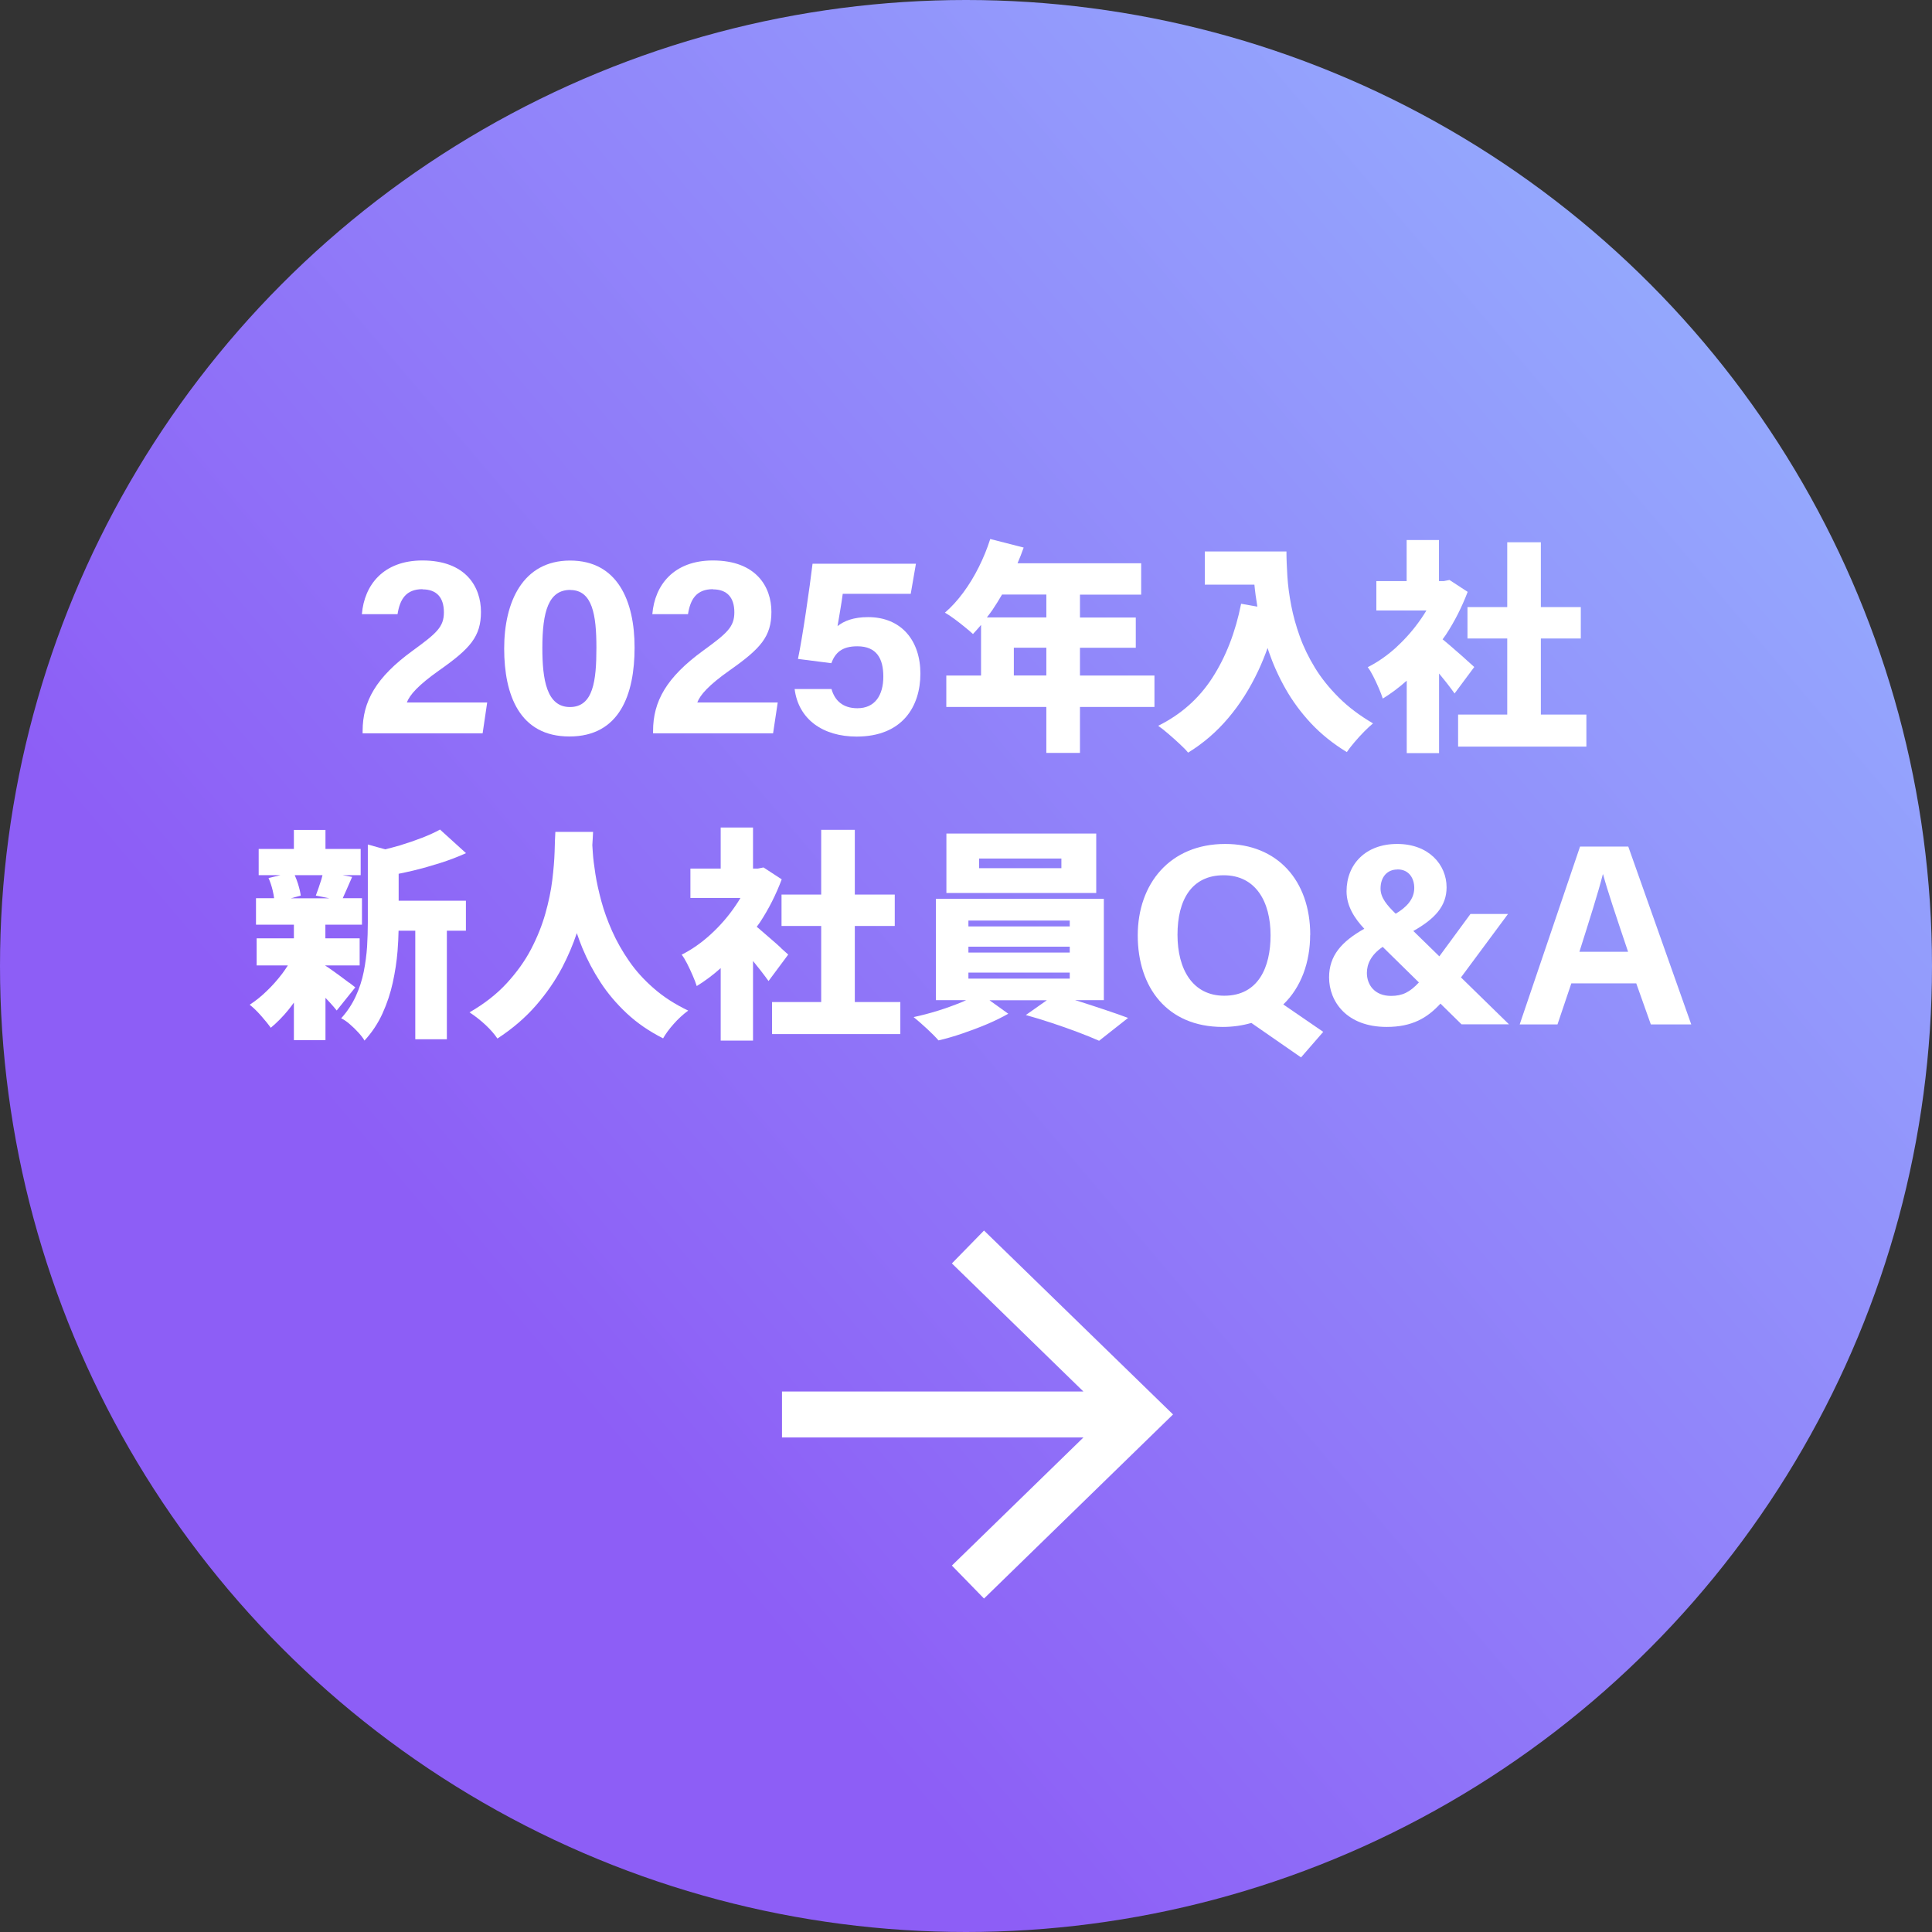
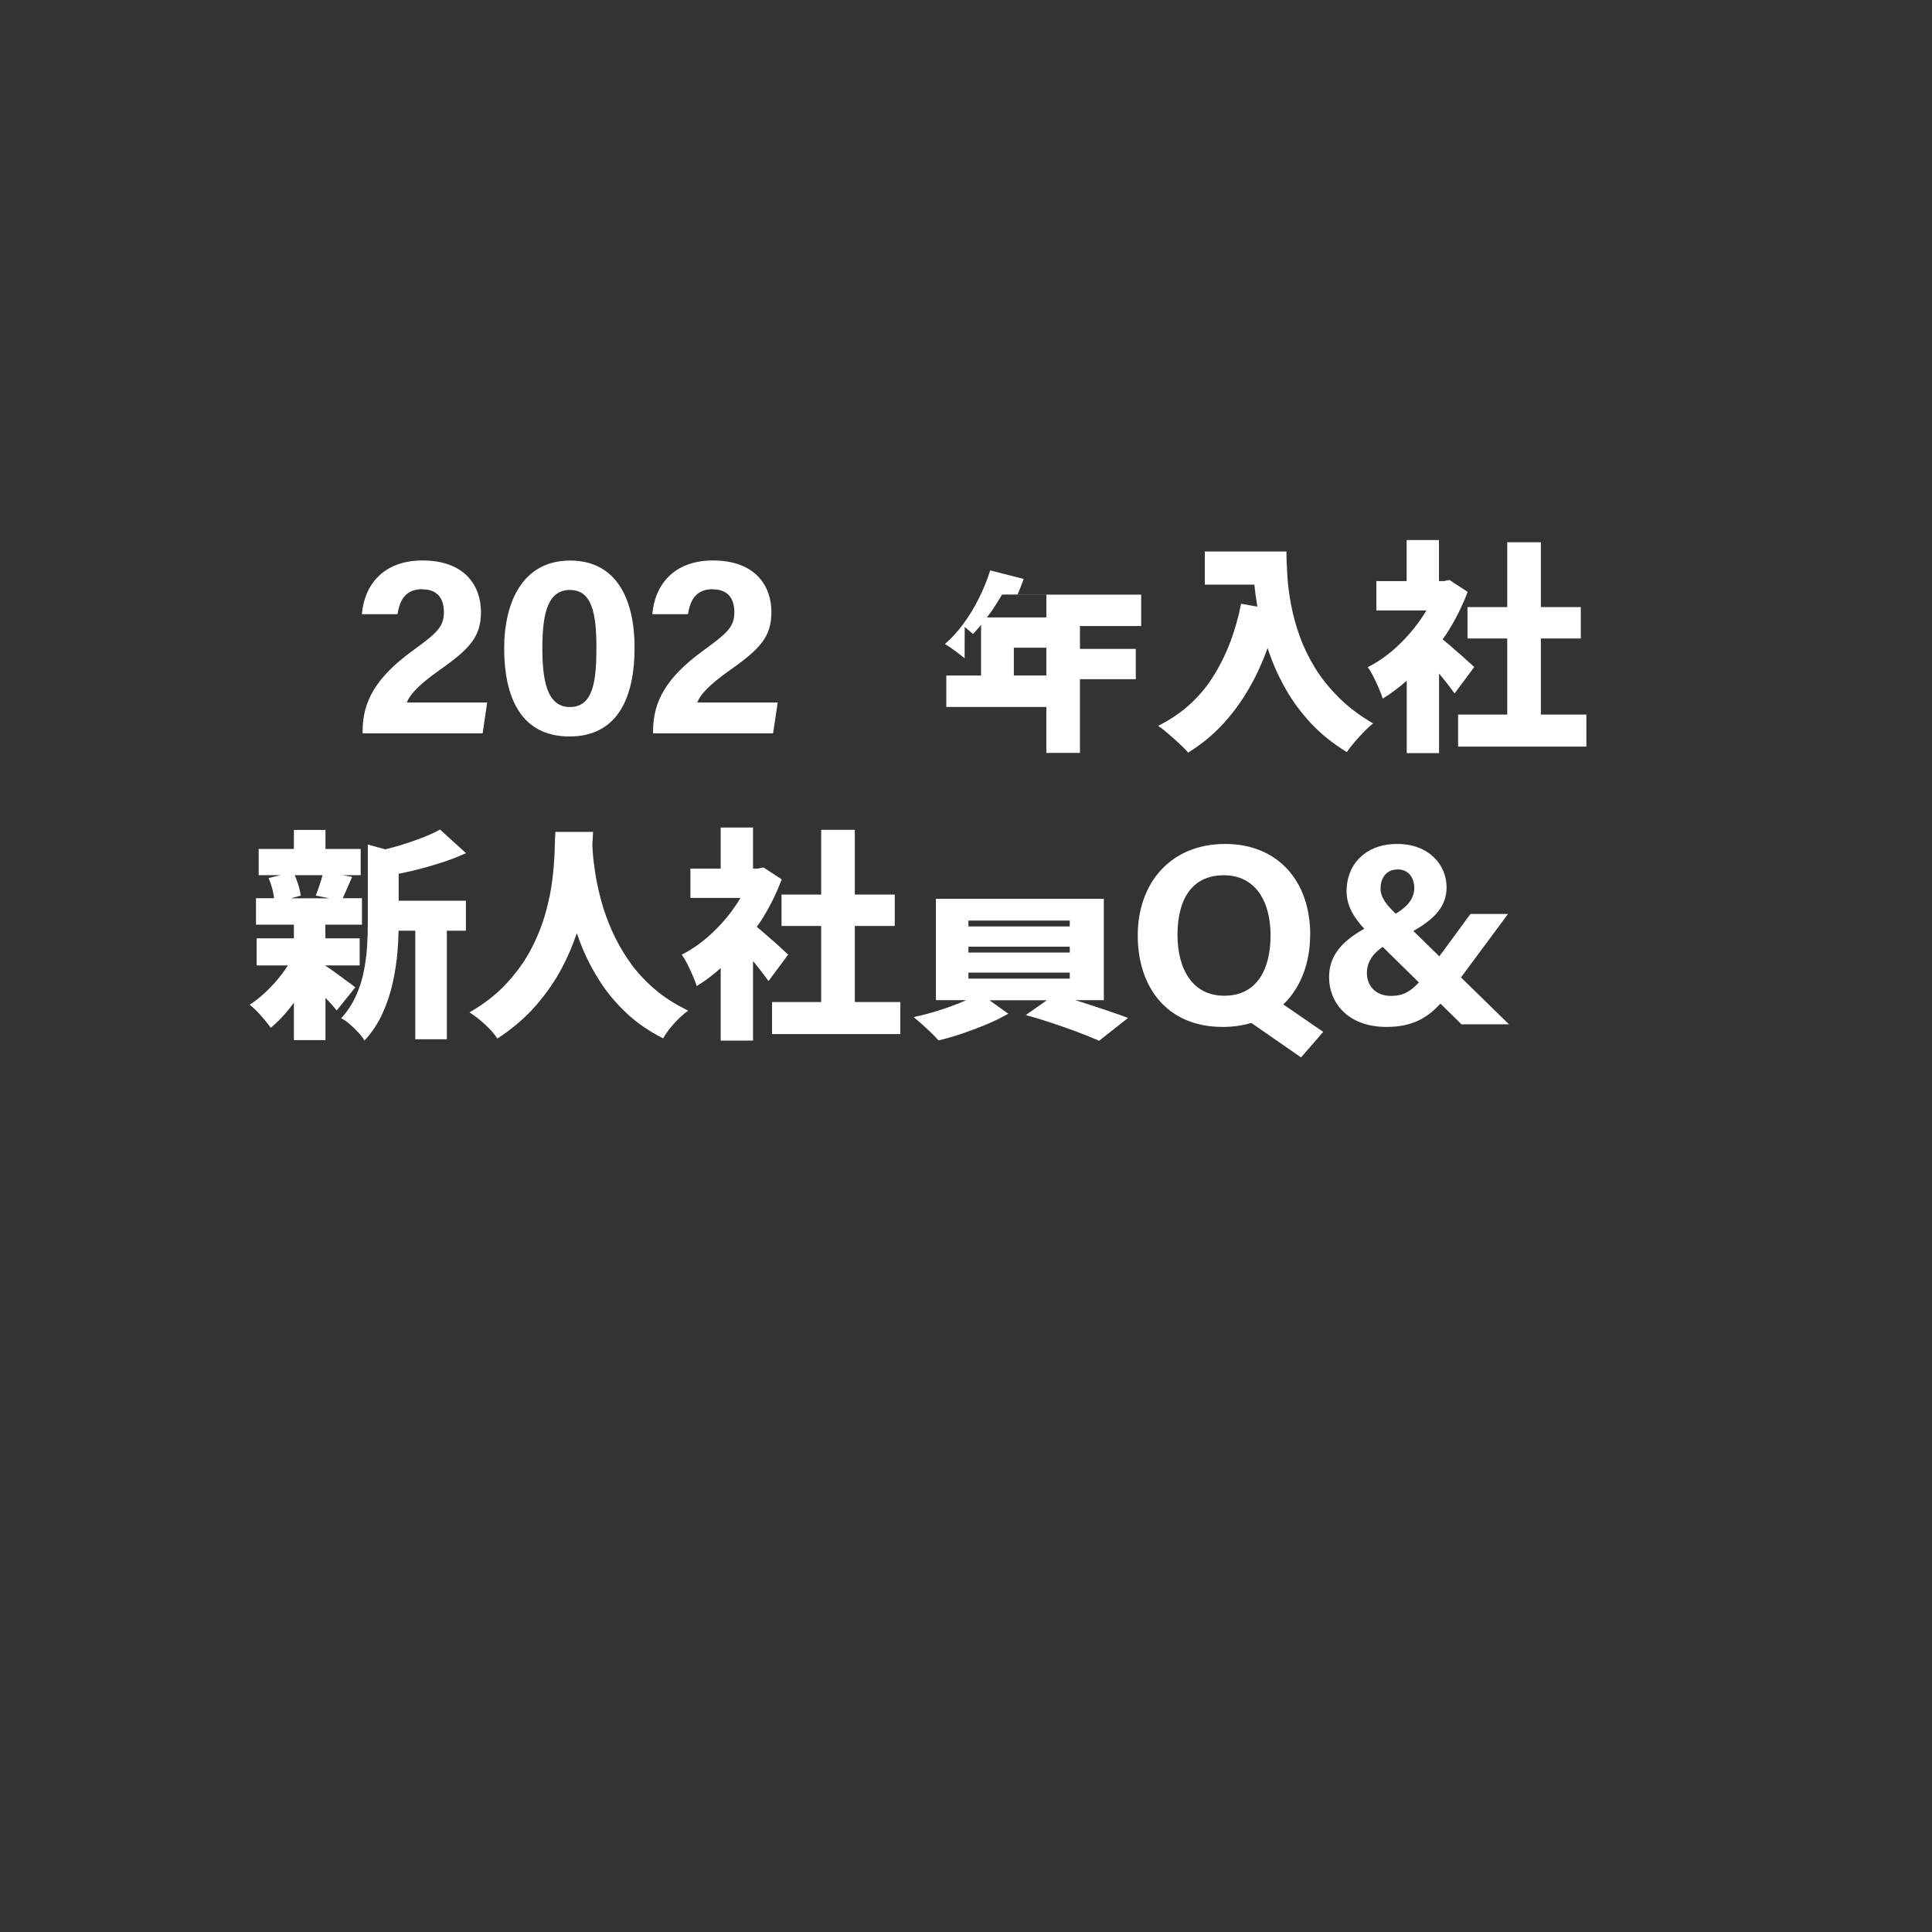
<svg xmlns="http://www.w3.org/2000/svg" id="_デザイン" data-name="デザイン" viewBox="0 0 208 208">
  <rect x="0" y="0" width="208" height="208" fill="#333333" stroke="none" />
  <defs>
    <style>
      .cls-1 {
        fill: #fff;
      }

      .cls-2 {
        fill: url(#_名称未設定グラデーション_55);
      }
    </style>
    <linearGradient id="_名称未設定グラデーション_55" data-name="名称未設定グラデーション 55" x1="-8652" y1="-4219" x2="-8651" y2="-4219" gradientTransform="translate(814549.45 -1828886.44) rotate(-40) scale(208 -208)" gradientUnits="userSpaceOnUse">
      <stop offset="0" stop-color="#8d5ef6" />
      <stop offset="1" stop-color="#96baff" />
    </linearGradient>
  </defs>
-   <circle class="cls-2" cx="104" cy="104" r="104" />
  <g>
    <path class="cls-1" d="M45.48,63.45c1.54,0,2.31.89,2.31,2.47s-.78,2.25-3.36,4.13c-3.96,2.88-5.39,5.47-5.39,8.65v.25h12.92l.49-3.32h-8.65c.31-.82,1.22-1.86,3.47-3.45,3.36-2.36,4.51-3.65,4.51-6.31s-1.61-5.53-6.3-5.53c-4.2,0-6.26,2.63-6.52,5.78h3.84c.25-1.59.9-2.69,2.69-2.69Z" />
    <path class="cls-1" d="M61.3,79.29c5.43,0,7.02-4.56,7.02-9.58s-1.84-9.36-6.94-9.36-7.1,4.46-7.1,9.47,1.66,9.47,7.02,9.47ZM61.39,63.52c2.39,0,2.82,2.67,2.82,6.21s-.33,6.39-2.85,6.39-2.97-2.99-2.97-6.35c0-3.96.67-6.26,3.01-6.26Z" />
    <path class="cls-1" d="M76.75,63.45c1.54,0,2.31.89,2.31,2.47s-.78,2.25-3.36,4.13c-3.96,2.88-5.39,5.47-5.39,8.65v.25h12.92l.5-3.32h-8.66c.31-.82,1.22-1.86,3.47-3.45,3.36-2.36,4.51-3.65,4.51-6.31s-1.61-5.53-6.3-5.53c-4.2,0-6.26,2.63-6.52,5.78h3.84c.25-1.59.9-2.69,2.69-2.69Z" />
-     <path class="cls-1" d="M92.31,76.25c-1.56,0-2.44-.82-2.79-2.07h-3.97c.41,3.27,3.06,5.12,6.67,5.12,4.94,0,6.87-3.25,6.87-6.78s-2.03-6.08-5.63-6.08c-1.57,0-2.6.41-3.29.97.12-.75.44-2.5.56-3.48h7.32l.56-3.24h-11.13c-.3,2.51-1.08,7.93-1.57,10.25l3.59.46c.41-1.09,1.1-1.82,2.8-1.82,2.1,0,2.8,1.35,2.8,3.26,0,2.02-.91,3.41-2.79,3.41Z" />
-     <path class="cls-1" d="M103.86,67.5c.37.3.67.55.89.76.29-.3.58-.64.87-.98v5.45h-3.74v3.38h10.77v4.95h3.62v-4.95h8.02v-3.38h-8.02v-2.99h6.01v-3.26h-6.01v-2.46h6.59v-3.38h-13.31c.24-.56.46-1.12.66-1.69l-3.6-.92c-.32,1.01-.73,2.02-1.22,3-.49.99-1.05,1.91-1.67,2.75-.62.84-1.28,1.57-1.99,2.18.29.16.62.38,1,.66.38.28.75.57,1.12.87ZM112.65,72.72h-3.5v-2.99h3.5v2.99ZM112.65,66.47h-6.4c.19-.26.39-.5.58-.78.36-.53.71-1.1,1.05-1.68h4.77v2.46Z" />
+     <path class="cls-1" d="M103.86,67.5c.37.3.67.55.89.76.29-.3.58-.64.87-.98v5.45h-3.74v3.38h10.77v4.95h3.62v-4.95h8.02h-8.02v-2.99h6.01v-3.26h-6.01v-2.46h6.59v-3.38h-13.31c.24-.56.46-1.12.66-1.69l-3.6-.92c-.32,1.01-.73,2.02-1.22,3-.49.99-1.05,1.91-1.67,2.75-.62.84-1.28,1.57-1.99,2.18.29.16.62.38,1,.66.38.28.75.57,1.12.87ZM112.65,72.72h-3.5v-2.99h3.5v2.99ZM112.65,66.47h-6.4c.19-.26.39-.5.58-.78.36-.53.71-1.1,1.05-1.68h4.77v2.46Z" />
    <path class="cls-1" d="M127.01,80.1c.39.36.7.67.9.93,1.63-1,3.07-2.24,4.32-3.72,1.26-1.48,2.34-3.19,3.25-5.13.36-.77.69-1.58.99-2.42.04.12.07.24.11.35.47,1.37,1.07,2.72,1.82,4.04.75,1.33,1.67,2.57,2.75,3.73,1.09,1.16,2.37,2.19,3.85,3.09.21-.31.48-.66.82-1.06.34-.4.69-.79,1.06-1.16s.68-.66.94-.87c-1.43-.84-2.66-1.76-3.68-2.78s-1.88-2.08-2.56-3.19c-.68-1.11-1.23-2.24-1.64-3.38-.41-1.14-.72-2.26-.93-3.36s-.35-2.14-.41-3.13c-.06-.99-.1-1.88-.1-2.67h-8.79v3.57h5.34c.07.75.18,1.54.32,2.37l-1.75-.31c-.61,3.06-1.64,5.71-3.09,7.96s-3.4,3.97-5.84,5.18c.31.21.67.5,1.09.86.42.36.83.72,1.22,1.09Z" />
    <polygon class="cls-1" points="157.99 65.36 157.99 68.74 162.27 68.74 162.27 76.93 156.98 76.93 156.98 80.38 170.79 80.38 170.79 76.93 165.89 76.93 165.89 68.74 170.19 68.74 170.19 65.36 165.89 65.36 165.89 58.38 162.27 58.38 162.27 65.36 157.99 65.36" />
    <path class="cls-1" d="M150.4,69.62c-.99.91-2.04,1.65-3.15,2.21.18.23.37.54.58.95.21.41.41.84.6,1.28.19.44.34.82.44,1.15.88-.54,1.74-1.18,2.58-1.93v7.8h3.48v-8.57c.28.34.55.68.81,1,.33.43.62.81.86,1.15l2.12-2.85c-.16-.14-.42-.38-.79-.71-.36-.33-.76-.69-1.21-1.07-.44-.39-.86-.75-1.26-1.08-.06-.05-.1-.08-.15-.12.11-.16.23-.31.34-.47.96-1.46,1.74-3.01,2.36-4.64l-1.96-1.28-.6.12h-.53v-4.42h-3.48v4.42h-3.26v3.16h5.39c-.17.29-.35.57-.55.86-.77,1.12-1.64,2.13-2.63,3.04Z" />
    <path class="cls-1" d="M44.48,93.73c.99-.24,1.97-.52,2.95-.83.97-.31,1.89-.66,2.74-1.05l-2.8-2.54c-.55.31-1.2.6-1.94.89-.75.29-1.54.56-2.39.82-.52.16-1.04.28-1.57.42l-1.87-.52v8.43c0,.82-.03,1.68-.08,2.57-.06.89-.18,1.79-.36,2.7s-.47,1.79-.86,2.64c-.39.85-.91,1.64-1.57,2.37.27.13.58.33.91.62.33.28.64.58.94.91s.52.61.66.87c.8-.87,1.45-1.84,1.94-2.92s.86-2.19,1.11-3.34.42-2.27.51-3.37c.06-.79.1-1.51.11-2.2h1.8v11.69h3.4v-11.69h2.05v-3.23h-7.24v-2.9c.52-.11,1.02-.21,1.56-.34Z" />
    <path class="cls-1" d="M37.58,105.8c-.3-.23-.63-.47-.99-.74-.36-.27-.71-.51-1.03-.74-.21-.15-.38-.26-.53-.35v-.03h3.69v-2.92h-3.69v-1.47h3.94v-2.85h-2.07c.12-.26.25-.54.39-.87.19-.43.39-.91.62-1.42l-1.03-.19h1.95v-2.82h-3.79v-2.05h-3.4v2.05h-3.79v2.82h2.35l-1.29.31c.18.4.33.85.45,1.35.07.3.12.57.15.82h-1.95v2.85h4.08v1.47h-4.01v2.92h3.36c-.18.29-.38.57-.59.86-.51.67-1.06,1.3-1.67,1.88-.6.59-1.22,1.08-1.85,1.49.37.29.78.68,1.22,1.18.44.5.79.93,1.05,1.3.64-.53,1.28-1.17,1.9-1.93.2-.25.4-.52.59-.78v4.04h3.4v-4.55c.17.18.34.35.5.53.28.31.52.59.71.83l2-2.49c-.14-.11-.37-.28-.66-.51ZM32.09,95.17c-.11-.34-.23-.66-.36-.95h2.99c-.04.15-.07.29-.12.46-.1.31-.2.61-.3.91s-.21.58-.3.83l1.45.29h-4.13l1.06-.29c-.05-.35-.14-.77-.29-1.24Z" />
    <path class="cls-1" d="M67.73,103.47c-.73-1.05-1.34-2.13-1.83-3.23-.49-1.1-.88-2.18-1.16-3.22-.28-1.05-.5-2.02-.64-2.92-.14-.9-.24-1.68-.28-2.34-.02-.29-.03-.54-.05-.77.04-.54.06-1.02.08-1.43h-4.06c-.03.53-.06,1.24-.08,2.14-.03.89-.11,1.91-.25,3.05-.14,1.14-.39,2.35-.75,3.62-.36,1.27-.87,2.54-1.53,3.81s-1.54,2.49-2.61,3.66-2.41,2.22-4.02,3.15c.61.4,1.19.86,1.73,1.36.54.51.96.99,1.27,1.46,1.63-1.06,3.01-2.25,4.15-3.56,1.14-1.31,2.08-2.68,2.83-4.1.64-1.23,1.16-2.46,1.57-3.69.18.53.38,1.07.6,1.61.52,1.25,1.16,2.47,1.94,3.67.78,1.2,1.73,2.32,2.84,3.36,1.11,1.04,2.41,1.93,3.91,2.69.27-.48.65-1,1.13-1.54.48-.55,1.01-1.03,1.57-1.45-1.42-.68-2.65-1.47-3.69-2.38-1.05-.91-1.94-1.89-2.67-2.95Z" />
    <path class="cls-1" d="M84.08,102.05c-.36-.33-.76-.69-1.21-1.07-.44-.39-.86-.75-1.25-1.08-.06-.05-.1-.08-.15-.12.11-.16.23-.31.34-.47.96-1.46,1.74-3.01,2.35-4.64l-1.96-1.28-.6.12h-.53v-4.42h-3.48v4.42h-3.26v3.16h5.39c-.17.29-.35.57-.55.86-.76,1.12-1.64,2.13-2.63,3.04-.99.91-2.04,1.65-3.15,2.21.18.23.37.54.58.95.21.41.41.84.6,1.28.19.44.34.82.44,1.15.88-.54,1.74-1.18,2.58-1.93v7.8h3.48v-8.57c.28.34.55.68.81,1.01.33.43.62.81.86,1.15l2.12-2.85c-.16-.14-.42-.38-.79-.71Z" />
    <polygon class="cls-1" points="96.93 107.88 92.03 107.88 92.03 99.69 96.33 99.69 96.33 96.31 92.03 96.31 92.03 89.34 88.41 89.34 88.41 96.31 84.14 96.31 84.14 99.69 88.41 99.69 88.41 107.88 83.12 107.88 83.12 111.33 96.93 111.33 96.93 107.88" />
    <path class="cls-1" d="M103.54,107.89c-.8.33-1.65.64-2.55.92s-1.78.51-2.63.69c.42.34.89.75,1.41,1.23.52.48.95.91,1.27,1.28.82-.19,1.69-.44,2.59-.75s1.79-.64,2.66-1.01,1.61-.74,2.26-1.11l-2.02-1.45h6.17l-2.26,1.59c.87.24,1.79.52,2.76.84s1.91.65,2.81.99c.9.34,1.67.65,2.32.94l3.12-2.46c-.69-.26-1.49-.54-2.39-.84s-1.83-.61-2.78-.91c-.18-.06-.35-.1-.53-.16h3.09v-10.91h-18.08v10.91h3.25c-.16.07-.29.14-.46.21ZM104.26,99.11h10.91v.63h-10.91v-.63ZM104.26,101.92h10.91v.63h-10.91v-.63ZM104.26,104.71h10.91v.65h-10.91v-.65Z" />
-     <path class="cls-1" d="M101.89,96.14h16.13v-6.4h-16.13v6.4ZM105.41,92.43h8.86v1.04h-8.86v-1.04Z" />
    <path class="cls-1" d="M141.06,100.65c0-5.86-3.55-9.79-9.15-9.79-5.95,0-9.42,4.28-9.42,9.85s3.15,9.85,9.15,9.85c1.13,0,2.15-.16,3.08-.43l5.35,3.71,2.39-2.75-4.3-2.95c1.92-1.84,2.89-4.55,2.89-7.49ZM126.77,100.63c0-3.73,1.51-6.4,4.97-6.4s5.05,2.85,5.05,6.47c0,3.41-1.3,6.5-4.99,6.5-3.39,0-5.03-2.83-5.03-6.57Z" />
    <path class="cls-1" d="M162.37,98.4h-4.06l-3.35,4.56-2.8-2.73c2.31-1.3,3.58-2.67,3.58-4.7,0-2.44-1.92-4.67-5.32-4.67s-5.45,2.19-5.45,5.1c0,1.6.88,2.94,1.91,4.03-2.46,1.39-3.79,2.9-3.79,5.24,0,2.61,1.91,5.33,6.2,5.33,2.76,0,4.38-.98,5.79-2.51l2.27,2.23h5.11l-5.17-5.05,5.07-6.84ZM150.45,93.6c1.25,0,1.81.96,1.81,2,0,1.22-.86,2.1-2,2.77-.91-.88-1.63-1.71-1.63-2.7,0-1.25.71-2.06,1.82-2.06ZM149.76,107.22c-1.78,0-2.6-1.21-2.6-2.47,0-.93.42-1.94,1.7-2.81l3.9,3.83c-.97,1.04-1.76,1.45-3.01,1.45Z" />
-     <path class="cls-1" d="M175.31,91.14h-5.2l-6.5,19.15h4.07l1.49-4.42h6.99l1.57,4.42h4.35l-6.78-19.15ZM170.04,102.47c1.09-3.45,2.05-6.46,2.52-8.34h.03c.46,1.72,1.33,4.3,2.69,8.34h-5.23Z" />
-     <polygon class="cls-1" points="102.48 136.02 102.48 136.02 116.64 149.81 84.19 149.81 84.19 154.76 116.64 154.76 102.48 168.55 105.94 172.1 126.29 152.28 105.94 132.48 102.48 136.02" />
  </g>
</svg>